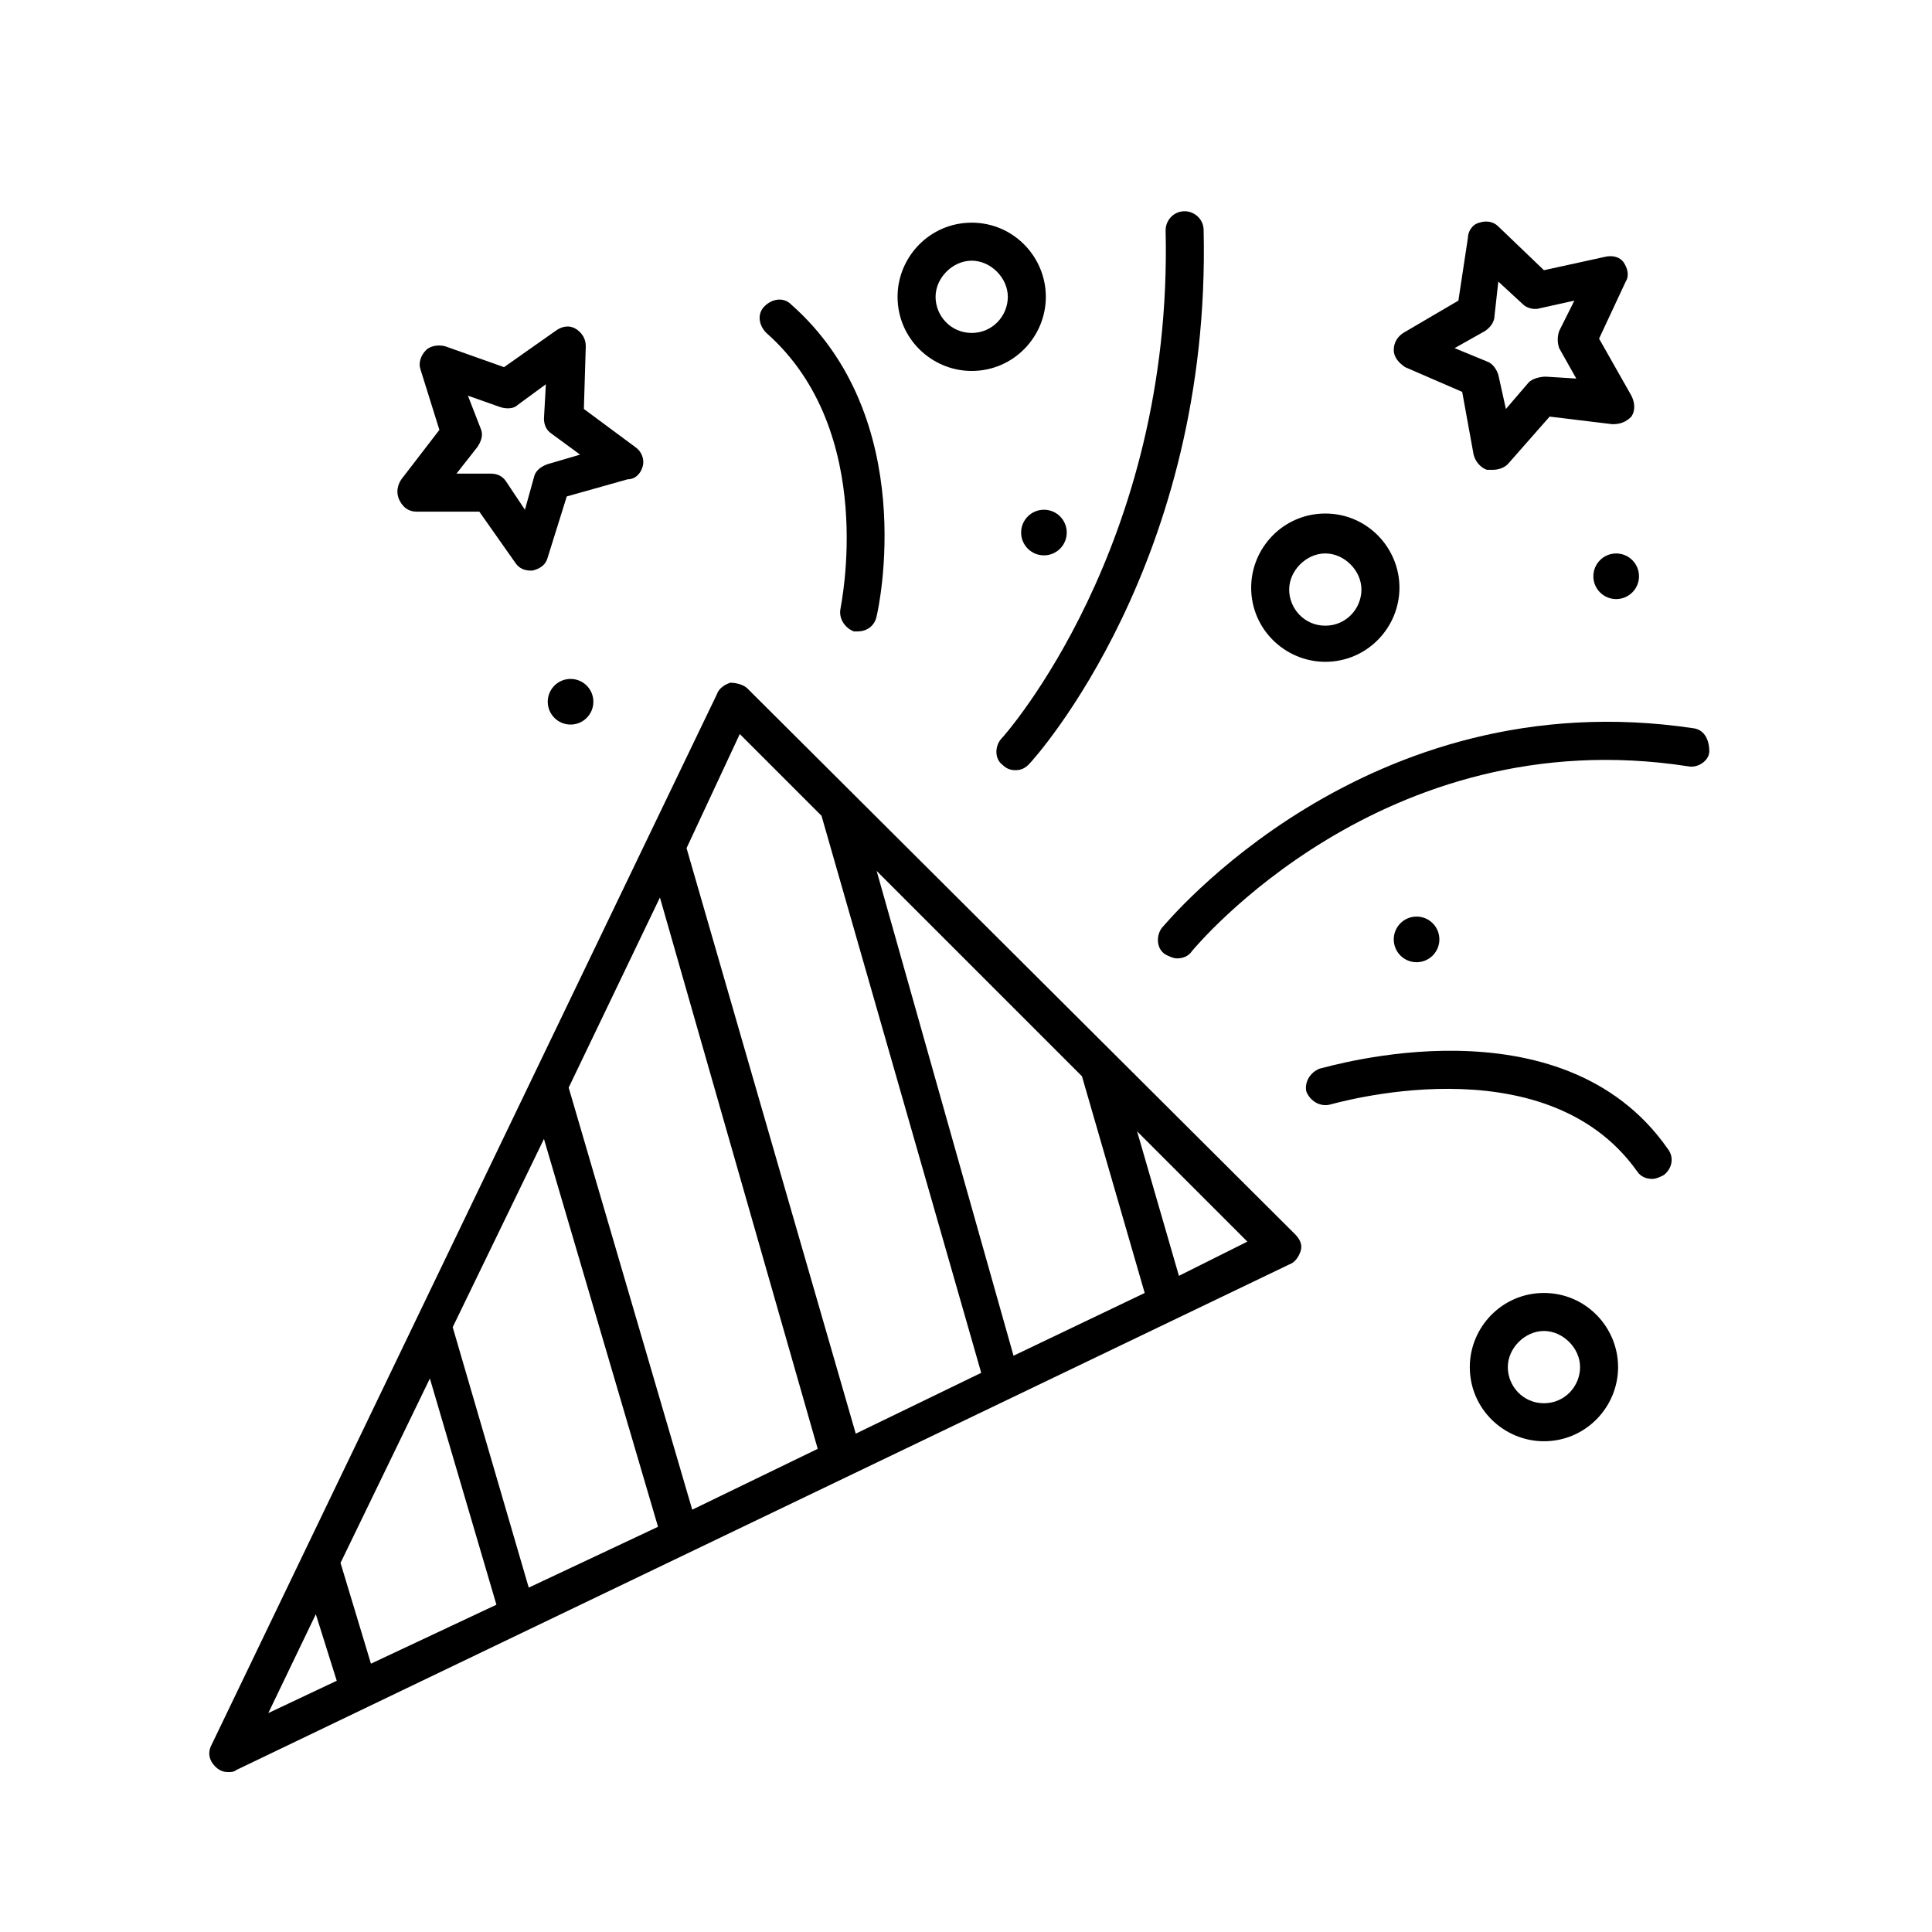
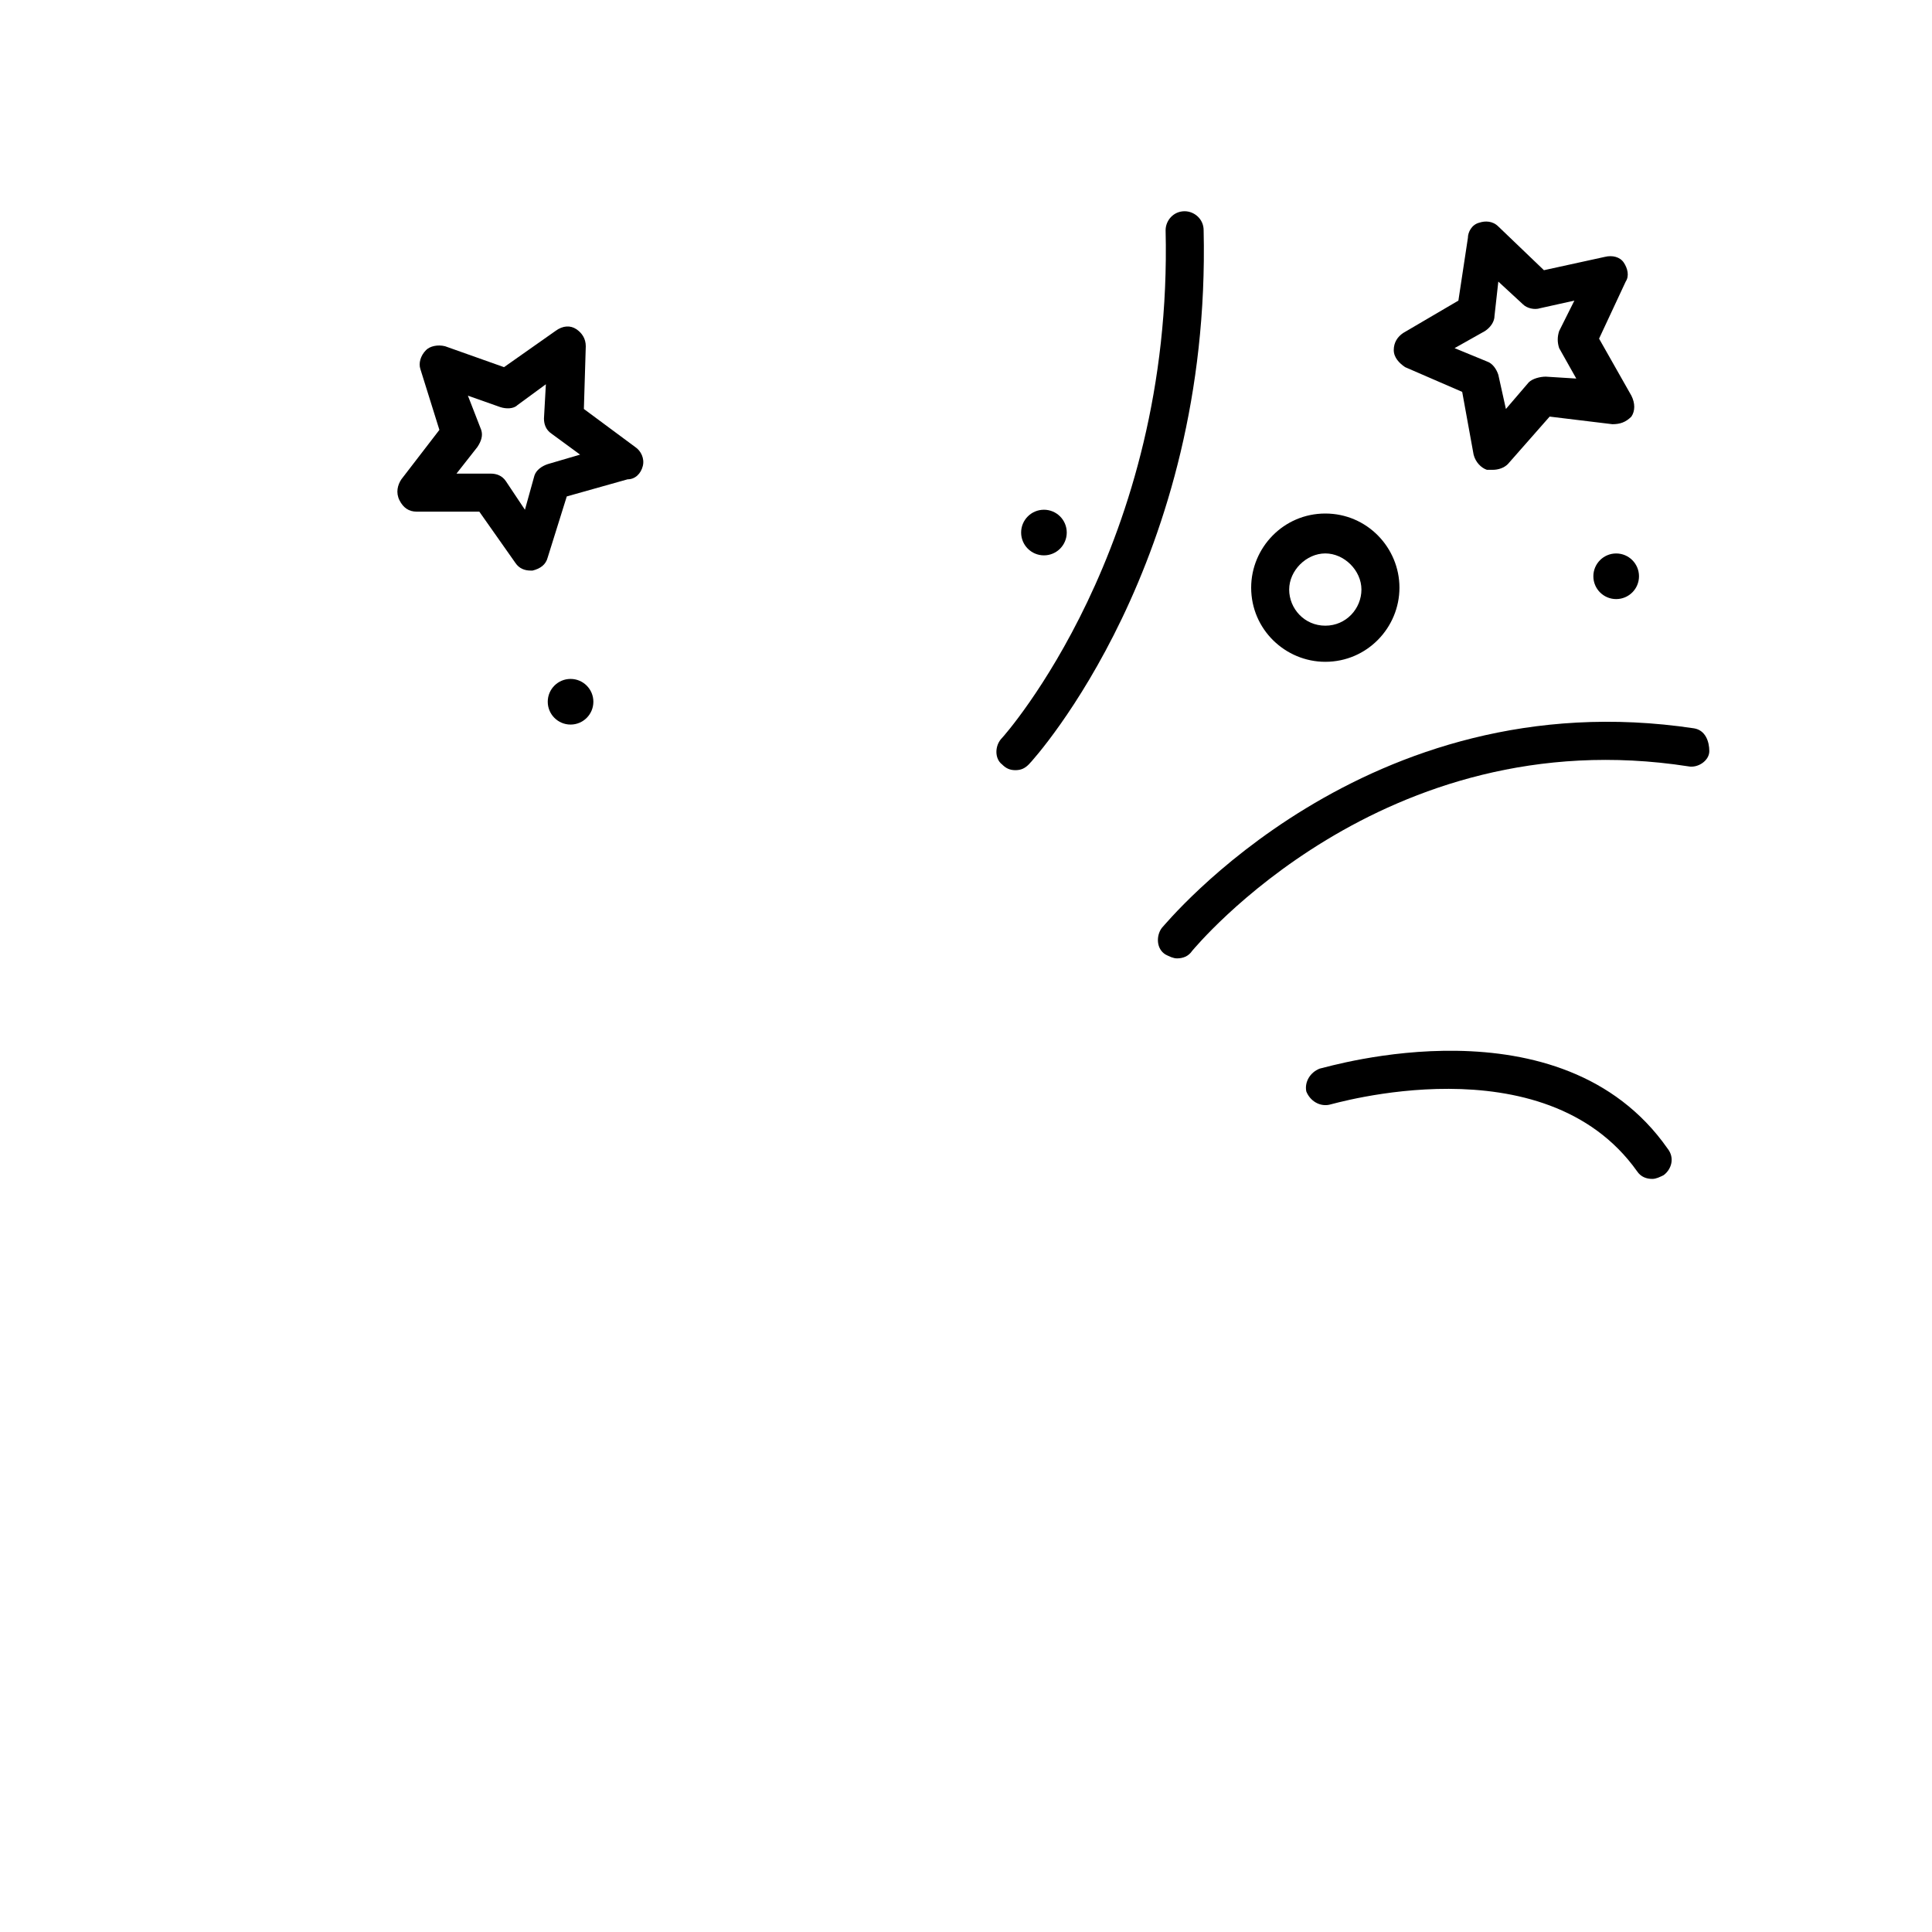
<svg xmlns="http://www.w3.org/2000/svg" fill="#000000" width="800px" height="800px" version="1.1" viewBox="144 144 512 512">
  <g>
    <path d="m314.35 267.5c0.504-2.016-0.504-4.031-2.016-5.039l-13.602-10.078 0.504-16.625c0-2.016-1.008-3.527-2.519-4.535s-3.527-1.008-5.543 0.504l-13.602 9.574-15.617-5.543c-2.016-0.504-4.031 0-5.039 1.008-1.512 1.512-2.016 3.527-1.512 5.039l5.039 16.121-10.078 13.098c-1.008 1.512-1.512 3.527-0.504 5.543 1.008 2.016 2.519 3.023 4.535 3.023h16.625l9.574 13.602c1.008 1.512 2.519 2.016 4.031 2.016h0.504c2.016-0.504 3.527-1.512 4.031-3.527l5.039-16.121 16.121-4.535c2.012 0.004 3.523-1.508 4.027-3.523zm-25.191-0.504c-1.512 0.504-3.023 1.512-3.527 3.023l-2.519 9.07-5.039-7.559c-1.008-1.512-2.519-2.016-4.031-2.016h-9.07l5.543-7.055c1.008-1.512 1.512-3.023 1.008-4.535l-3.523-9.066 8.566 3.023c1.512 0.504 3.527 0.504 4.535-0.504l7.559-5.543-0.504 9.07c0 1.512 0.504 3.023 2.016 4.031l7.559 5.543z" />
    <path d="m574.32 213.59c-1.008-1.512-3.023-2.016-5.039-1.512l-16.121 3.527-12.09-11.586c-1.512-1.512-3.527-1.512-5.039-1.008-2.016 0.504-3.023 2.519-3.023 4.031l-2.519 16.621-14.609 8.566c-1.512 1.008-2.519 2.519-2.519 4.535s1.512 3.527 3.023 4.535l15.113 6.551 3.023 16.625c0.504 2.016 2.016 3.527 3.527 4.031h1.512c1.512 0 3.023-0.504 4.031-1.512l11.082-12.594 16.625 2.016c2.016 0 3.527-0.504 5.039-2.016 1.008-1.512 1.008-3.527 0-5.543l-8.566-15.117 7.055-15.113c1.008-1.512 0.504-3.527-0.504-5.039zm-20.656 30.227c-1.512 0-3.527 0.504-4.535 1.512l-6.047 7.055-2.012-9.07c-0.504-1.512-1.512-3.023-3.023-3.527l-8.566-3.527 8.062-4.535c1.512-1.008 2.519-2.519 2.519-4.031l1.008-9.07 6.551 6.047c1.008 1.008 3.023 1.512 4.535 1.008l9.07-2.016-4.031 8.062c-0.504 1.512-0.504 3.023 0 4.535l4.535 8.062z" />
-     <path d="m525.45 392.95c0 3.34-2.703 6.047-6.043 6.047s-6.047-2.707-6.047-6.047c0-3.34 2.707-6.047 6.047-6.047s6.043 2.707 6.043 6.047" />
    <path d="m301.25 329.97c0 3.34-2.703 6.047-6.043 6.047-3.34 0-6.047-2.707-6.047-6.047s2.707-6.047 6.047-6.047c3.34 0 6.043 2.707 6.043 6.047" />
    <path d="m578.35 296.72c0 3.336-2.707 6.043-6.047 6.043-3.34 0-6.047-2.707-6.047-6.043 0-3.34 2.707-6.047 6.047-6.047 3.34 0 6.047 2.707 6.047 6.047" />
    <path d="m426.7 285.13c0 3.34-2.707 6.047-6.043 6.047-3.34 0-6.047-2.707-6.047-6.047s2.707-6.043 6.047-6.043c3.336 0 6.043 2.703 6.043 6.043" />
-     <path d="m553.16 486.65c-11.082 0-19.648 9.07-19.648 19.648 0 11.082 9.07 19.648 19.648 19.648 11.082 0 19.648-9.07 19.648-19.648s-8.562-19.648-19.648-19.648zm0 29.223c-5.543 0-9.574-4.535-9.574-9.574 0-5.039 4.535-9.574 9.574-9.574s9.574 4.535 9.574 9.574c0 5.039-4.031 9.574-9.574 9.574z" />
-     <path d="m401.51 203.01c-11.082 0-19.648 9.07-19.648 19.648 0 11.082 9.07 19.648 19.648 19.648 11.082 0 19.648-9.07 19.648-19.648s-8.566-19.648-19.648-19.648zm0 29.223c-5.543 0-9.574-4.535-9.574-9.574s4.535-9.574 9.574-9.574c5.039 0 9.574 4.535 9.574 9.574-0.004 5.039-4.035 9.574-9.574 9.574z" />
    <path d="m495.22 280.09c-11.082 0-19.648 9.07-19.648 19.648 0 11.082 9.07 19.648 19.648 19.648 11.082 0 19.648-9.07 19.648-19.648 0-10.582-8.566-19.648-19.648-19.648zm0 29.723c-5.543 0-9.574-4.535-9.574-9.574 0-5.039 4.535-9.574 9.574-9.574s9.574 4.535 9.574 9.574c-0.004 5.039-4.031 9.574-9.574 9.574z" />
-     <path d="m342.06 326.44c-1.008-1.008-3.023-1.512-4.535-1.512-1.512 0.504-3.023 1.512-3.527 3.023l-134.01 278.61c-1.008 2.016-0.504 4.031 1.008 5.543 1.008 1.008 2.016 1.512 3.527 1.512 0.504 0 1.512 0 2.016-0.504l279.11-134.01c1.512-0.504 2.519-2.016 3.023-3.527 0.504-1.512 0-3.023-1.512-4.535zm70.535 176.84-36.273-128.47 54.41 54.41 16.625 57.434zm-72.547-164.75 21.664 21.664 42.32 147.62-33.25 16.121-44.84-155.17zm-12.598 205.55-32.746-111.85 24.184-50.383 41.816 146.11zm-43.328 20.656-20.152-69.023 24.184-49.879 30.23 102.78zm-41.816 20.152-8.062-26.703 23.68-48.871 17.633 59.953zm-14.609-13.102 5.543 17.633-18.137 8.566zm228.73-89.676-11.086-38.293 29.223 29.223z" />
    <path d="m409.57 346.59c1.008 1.008 2.016 1.512 3.527 1.512 1.512 0 2.519-0.504 3.527-1.512 2.016-2.016 48.367-53.906 46.352-141.57 0-3.023-2.519-5.039-5.039-5.039-3.023 0-5.039 2.519-5.039 5.039 2.016 83.633-42.824 134.02-43.328 134.52-2.016 2.012-2.016 5.539 0 7.051z" />
    <path d="m592.96 337.02c-87.16-13.098-140.06 51.891-141.07 52.898-1.512 2.016-1.512 5.543 1.008 7.055 1.008 0.504 2.016 1.008 3.023 1.008 1.512 0 3.023-0.504 4.031-2.016 0.504-0.504 50.379-61.465 131.49-48.871 2.519 0.504 5.543-1.512 5.543-4.031 0-2.516-1.008-5.539-4.031-6.043z" />
-     <path d="m370.27 311.33h1.008c2.519 0 4.535-1.512 5.039-4.031 0.504-2.016 11.586-52.395-22.672-82.625-2.016-2.016-5.039-1.512-7.055 0.504s-1.512 5.039 0.504 7.055c29.727 26.199 19.648 72.547 19.648 73.051-0.504 2.519 1.008 5.039 3.527 6.047z" />
    <path d="m493.71 427.2c-2.519 1.008-4.031 3.527-3.527 6.047 1.008 2.519 3.527 4.031 6.047 3.527 0.504 0 56.93-17.129 81.617 17.633 1.008 1.512 2.519 2.016 4.031 2.016 1.008 0 2.016-0.504 3.023-1.008 2.016-1.512 3.023-4.535 1.008-7.055-28.215-40.305-89.68-21.664-92.199-21.16z" />
  </g>
</svg>